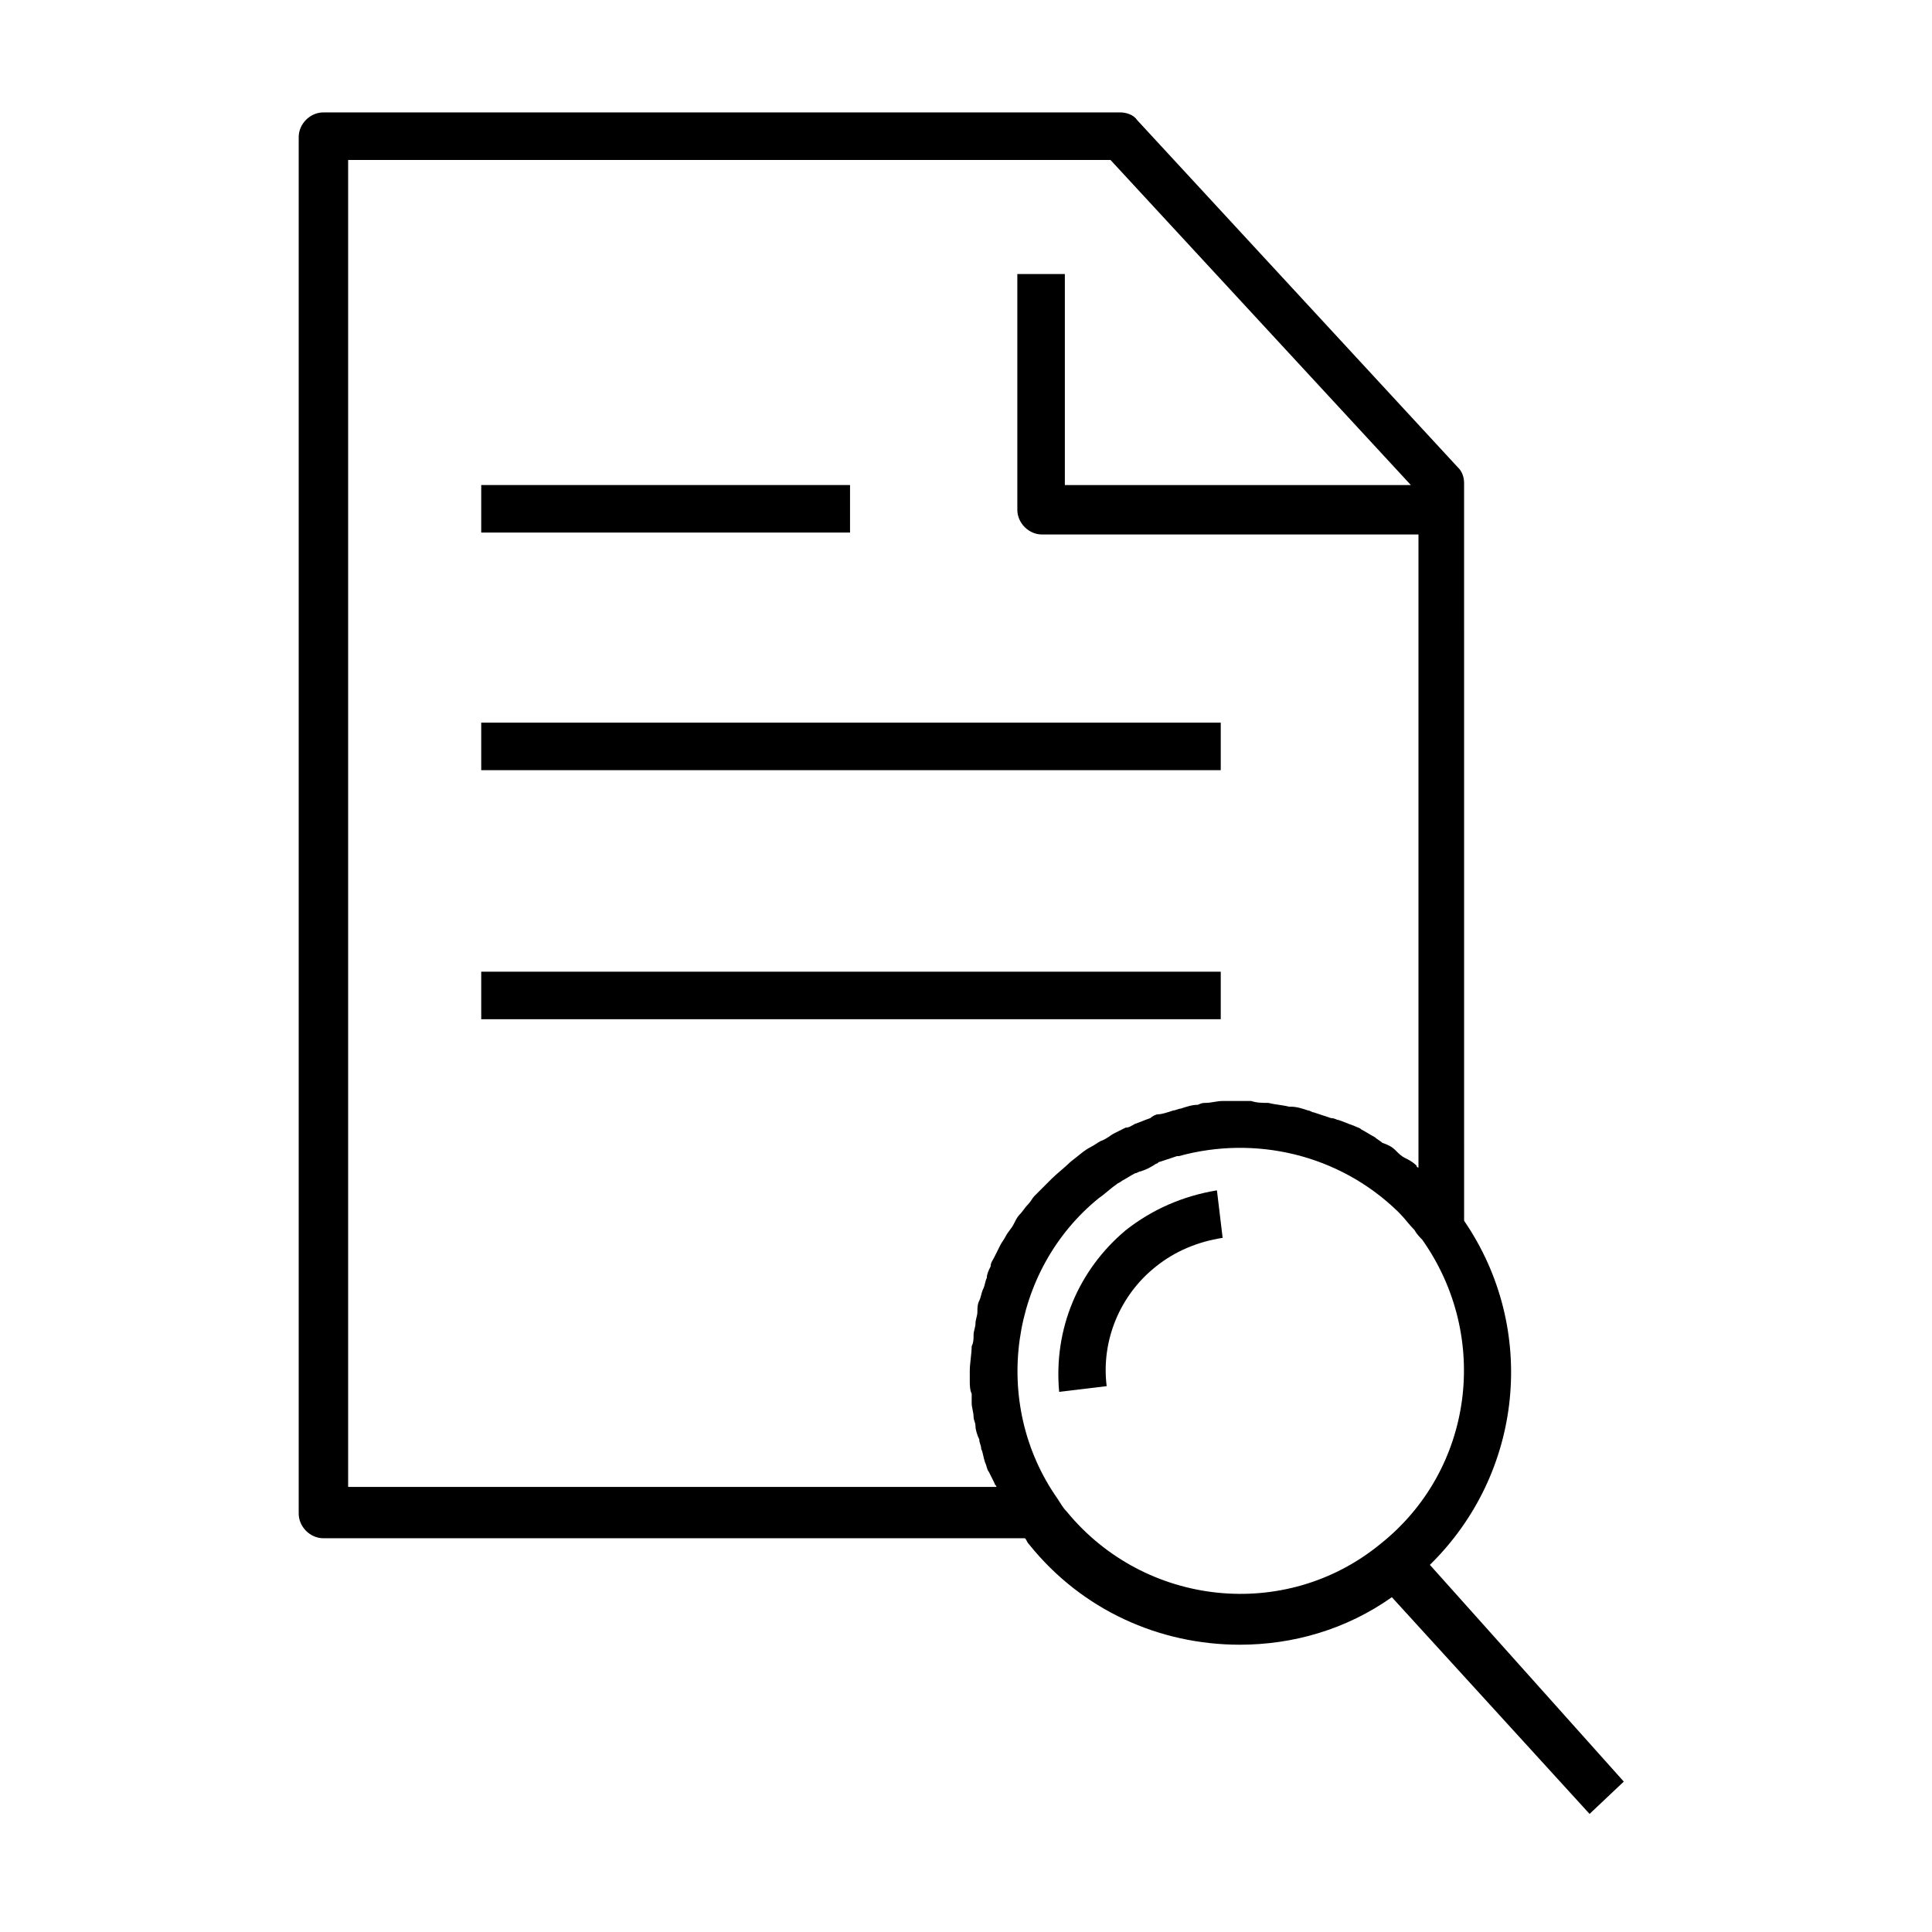
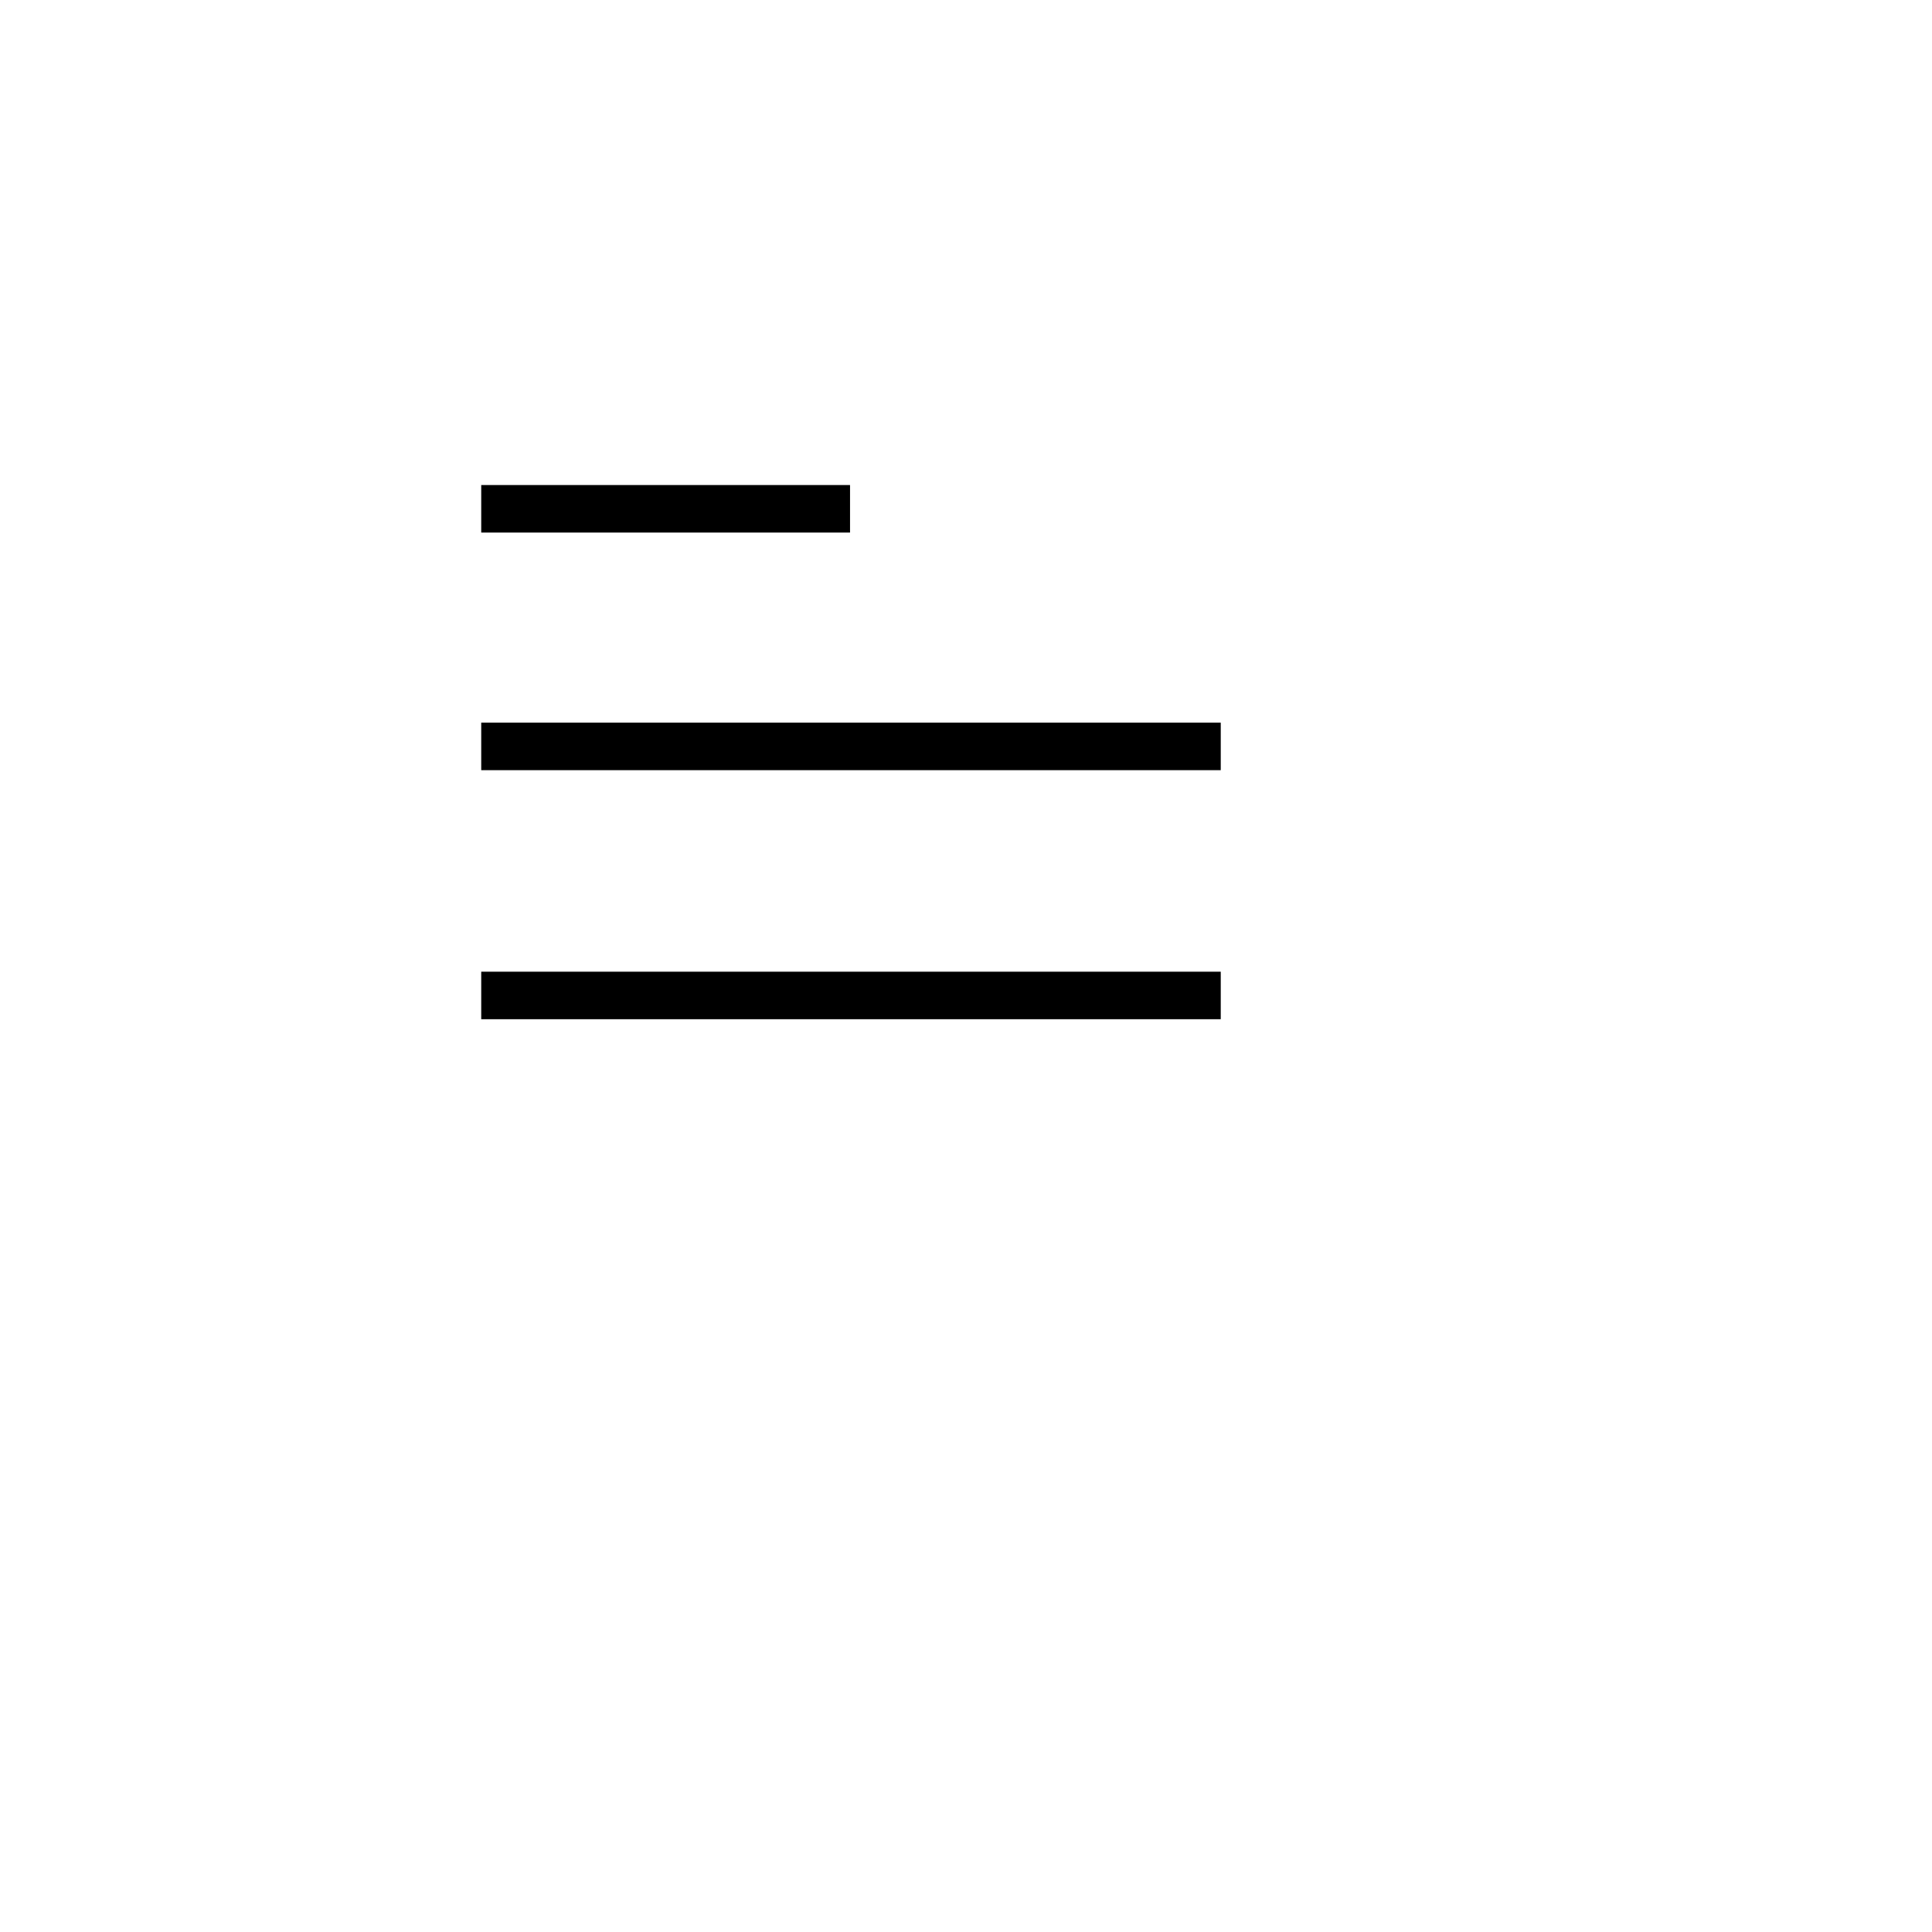
<svg xmlns="http://www.w3.org/2000/svg" fill="#000000" width="800px" height="800px" version="1.1" viewBox="144 144 512 512">
  <g>
-     <path d="m530.48 268-85.145-92.195c-1.008-1.512-3.023-2.016-4.535-2.016h-211.09c-3.527 0-6.551 3.023-6.551 6.551v364.76c0 3.527 3.023 6.551 6.551 6.551h185.91c0.504 0.504 0.504 1.008 1.008 1.512 14.105 17.633 34.762 26.703 55.922 26.703 14.105 0 28.215-4.031 40.305-12.594l52.395 57.434 9.07-8.566-51.387-57.438c24.688-24.184 28.719-62.473 9.07-91.191l-0.004-195.48c0-1.512-0.504-3.023-1.512-4.031zm-294.22 270.55v-352.16h202.03l79.602 86.152h-91.695v-55.922h-12.594v62.473c0 3.527 3.023 6.551 6.551 6.551h99.754v167.77s-0.504 0-0.504-0.504c-1.008-1.008-2.016-1.512-3.023-2.016-1.008-0.504-1.512-1.008-2.519-2.016-1.008-1.008-2.016-1.512-3.527-2.016-0.504-0.504-1.512-1.008-2.016-1.512-1.008-0.504-2.519-1.512-3.527-2.016-0.504-0.504-1.008-0.504-2.016-1.008-1.512-0.504-2.519-1.008-4.031-1.512-0.504 0-1.008-0.504-2.016-0.504-1.512-0.504-3.023-1.008-4.535-1.512-0.504 0-1.008-0.504-1.512-0.504-1.512-0.504-3.023-1.008-4.535-1.008h-0.504c-2.016-0.504-3.527-0.504-5.543-1.008-1.512 0-3.023 0-4.535-0.504h-1.512-4.535-1.512c-1.512 0-3.023 0.504-4.535 0.504-0.504 0-1.008 0-2.016 0.504-1.512 0-3.023 0.504-4.535 1.008-0.504 0-1.512 0.504-2.016 0.504-1.512 0.504-3.023 1.008-4.031 1.008-0.504 0-1.512 0.504-2.016 1.008-1.512 0.504-2.519 1.008-4.031 1.512-1.008 0.504-1.512 1.008-2.519 1.008-1.008 0.504-2.016 1.008-3.023 1.512-1.008 0.504-2.016 1.512-3.527 2.016-1.008 0.504-1.512 1.008-2.519 1.512-2.016 1.008-3.527 2.519-5.543 4.031-1.512 1.512-3.527 3.023-5.039 4.535-0.504 0.504-1.008 1.008-1.512 1.512-1.008 1.008-2.016 2.016-3.023 3.023-0.504 0.504-1.008 1.512-1.512 2.016-1.008 1.008-1.512 2.016-2.519 3.023-0.504 0.504-1.008 1.512-1.512 2.519-0.504 1.008-1.512 2.016-2.016 3.023s-1.008 1.512-1.512 2.519c-0.504 1.008-1.008 2.016-1.512 3.023-0.504 1.008-1.008 1.512-1.008 2.519-0.504 1.008-1.008 2.016-1.008 3.023-0.484 1-0.484 2.004-0.988 3.012-0.504 1.008-0.504 2.016-1.008 3.023-0.504 1.008-0.504 2.016-0.504 3.023 0 1.008-0.504 2.016-0.504 3.023 0 1.008-0.504 2.016-0.504 3.023 0 1.008 0 2.016-0.504 3.023 0 2.016-0.504 4.535-0.504 6.551v2.519c0 1.008 0 2.519 0.504 3.527v2.519c0 1.008 0.504 2.519 0.504 3.527s0.504 1.512 0.504 2.519c0 1.008 0.504 2.519 1.008 3.527 0 1.008 0.504 1.512 0.504 2.519 0.504 1.008 0.504 2.016 1.008 3.527 0.504 1.008 0.504 2.016 1.008 2.519 0.504 1.008 1.008 2.016 1.512 3.023 0 0.504 0.504 0.504 0.504 1.008l-171.8-0.008zm273.57 14.609c-25.191 20.656-62.473 16.625-83.129-8.566-1.008-1.008-1.512-2.016-2.519-3.527-17.633-25.191-12.594-60.457 11.082-79.602 1.512-1.008 3.023-2.519 4.535-3.527 0.504-0.504 1.008-0.504 1.512-1.008 1.008-0.504 2.519-1.512 3.527-2.016 0.504 0 1.008-0.504 1.512-0.504 1.512-0.504 2.519-1.008 4.031-2.016 0.504 0 0.504-0.504 1.008-0.504 1.512-0.504 3.023-1.008 4.535-1.512h0.504c20.152-5.543 42.32-0.504 57.938 14.609l0.504 0.504c1.512 1.512 2.519 3.023 4.031 4.535 0.504 1.008 1.512 2.016 2.016 2.519 18.137 25.699 13.602 60.965-11.086 80.613z" />
    <path d="m271.53 272.54h97.738v12.594h-97.738z" />
    <path d="m271.53 335.51h195.98v12.594h-195.98z" />
    <path d="m271.53 401.51h195.98v12.594h-195.98z" />
-     <path d="m442.32 470.03c-12.594 10.578-19.145 26.199-17.633 42.824l12.594-1.512c-1.512-12.09 3.527-24.184 13.098-31.738 5.039-4.031 11.082-6.551 17.633-7.559l-1.512-12.594c-9.066 1.512-17.129 5.035-24.18 10.578z" />
  </g>
</svg>